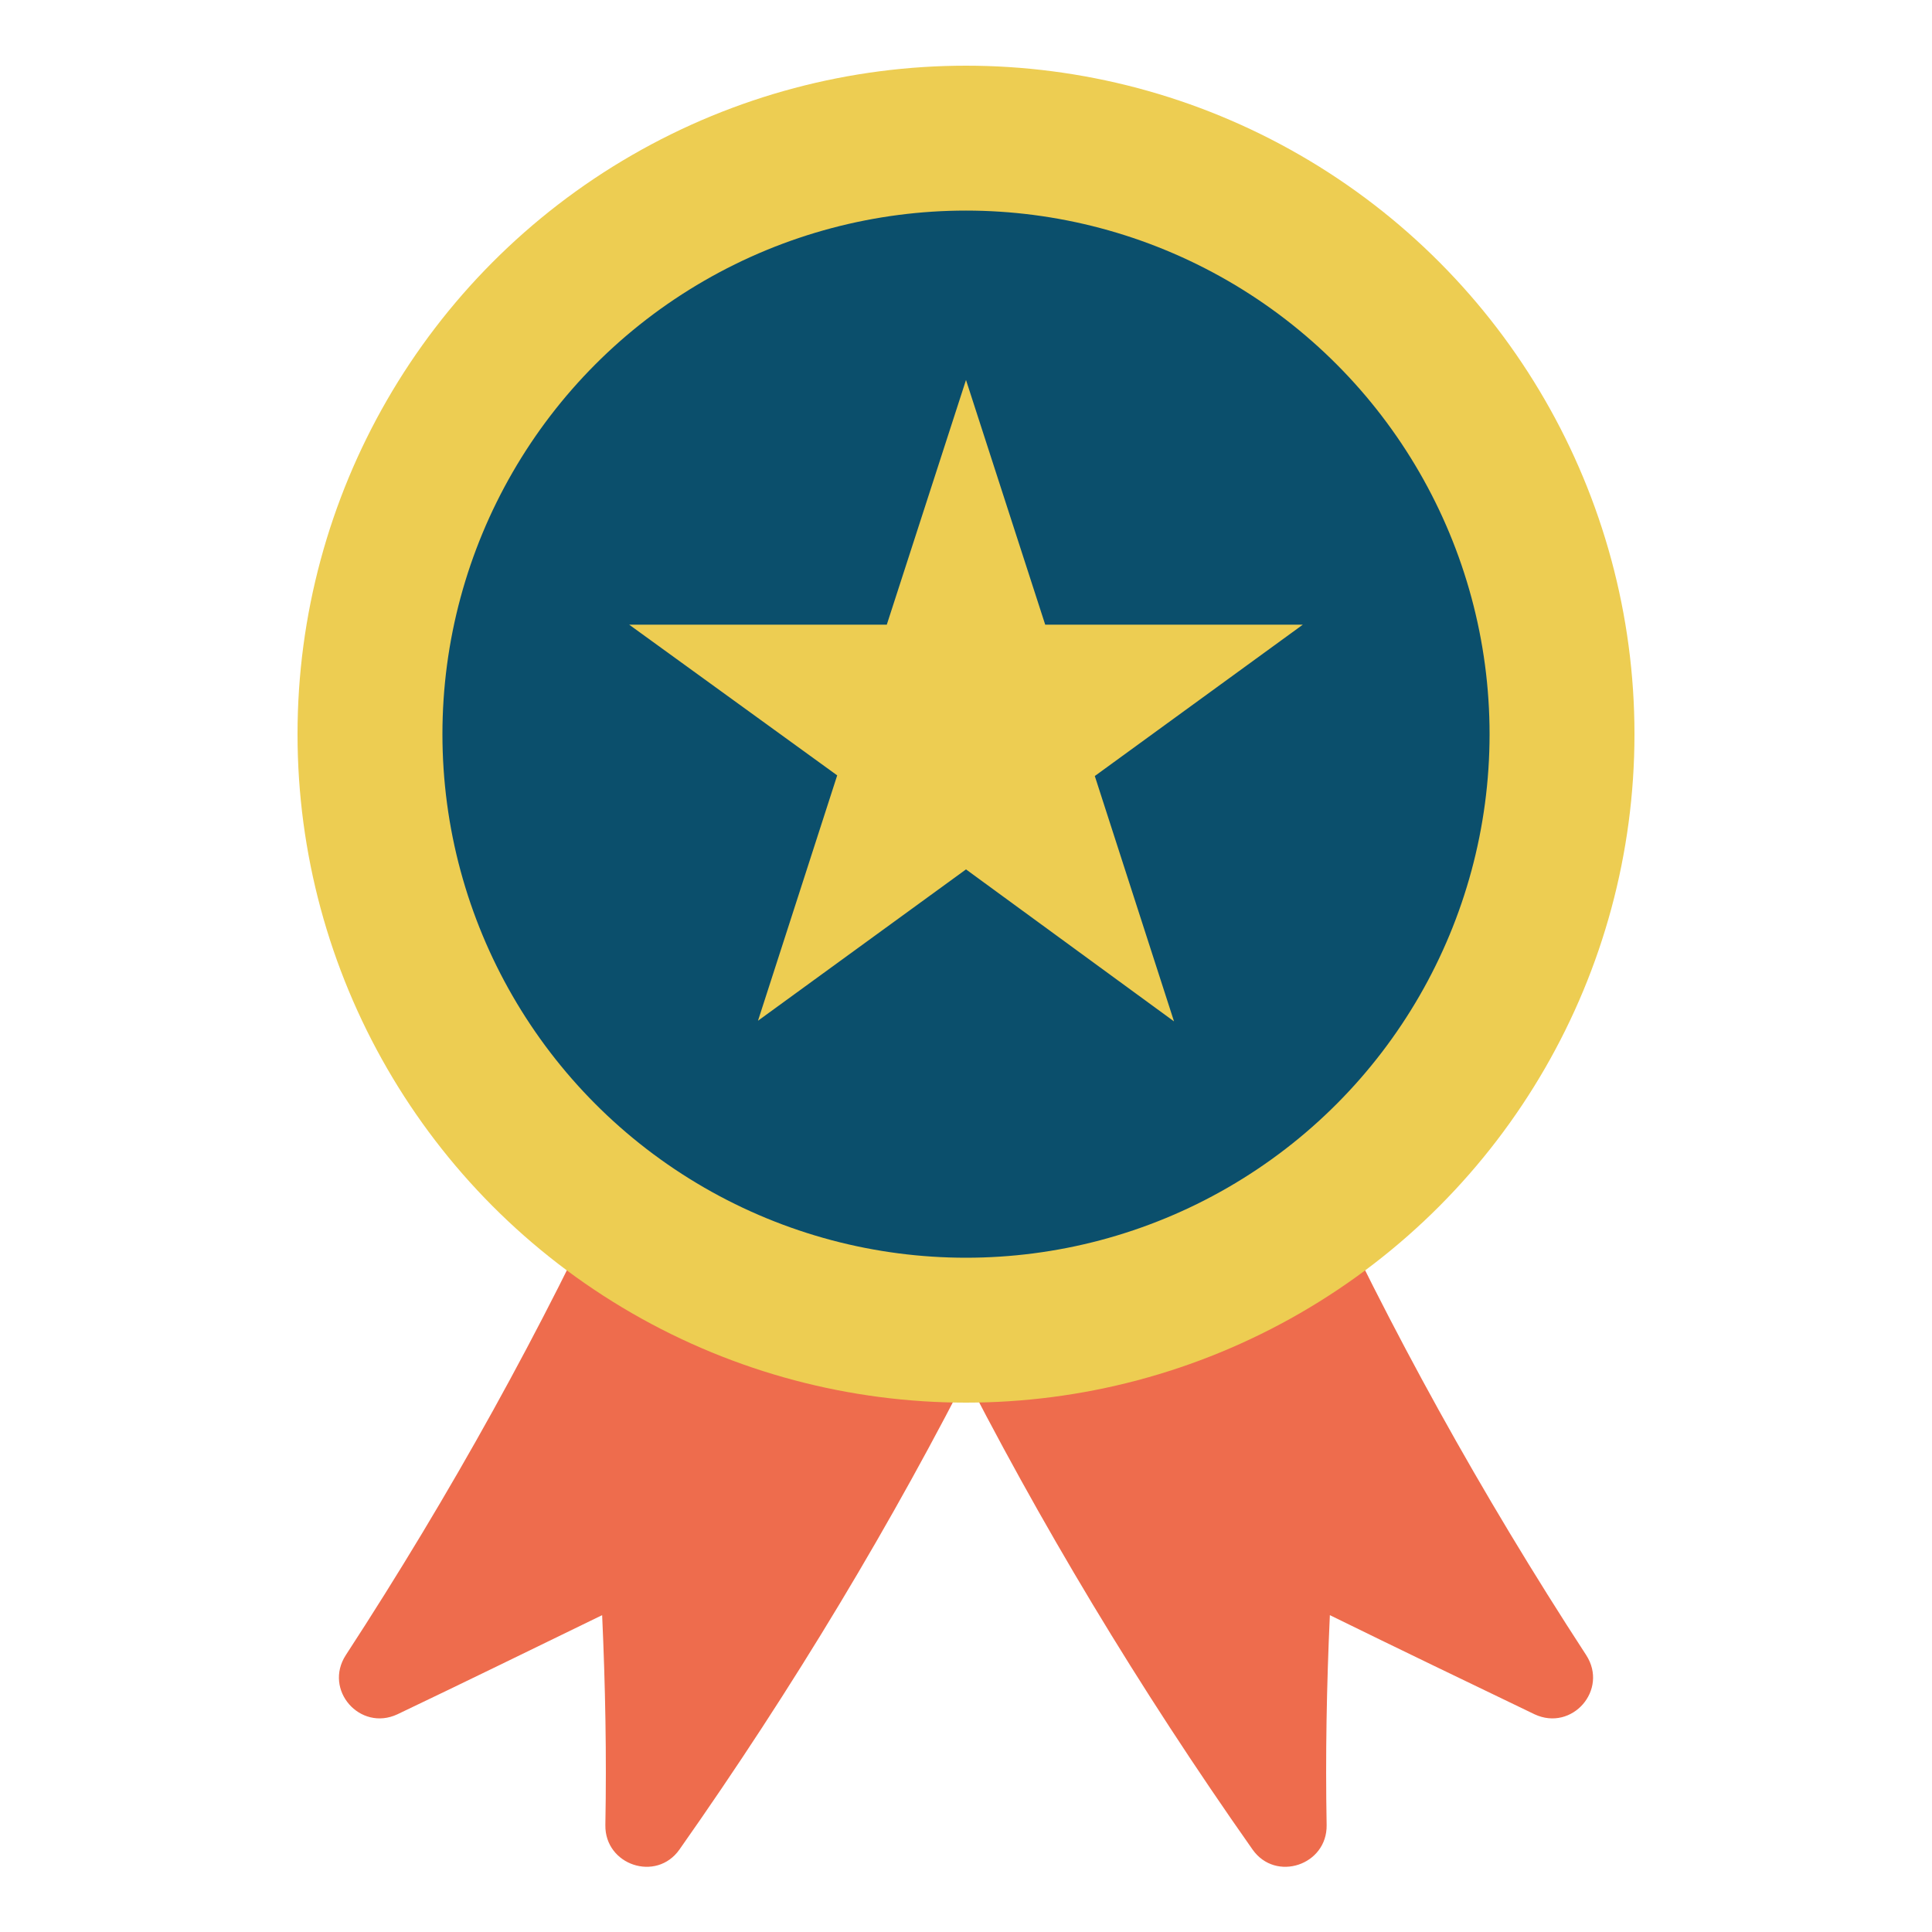
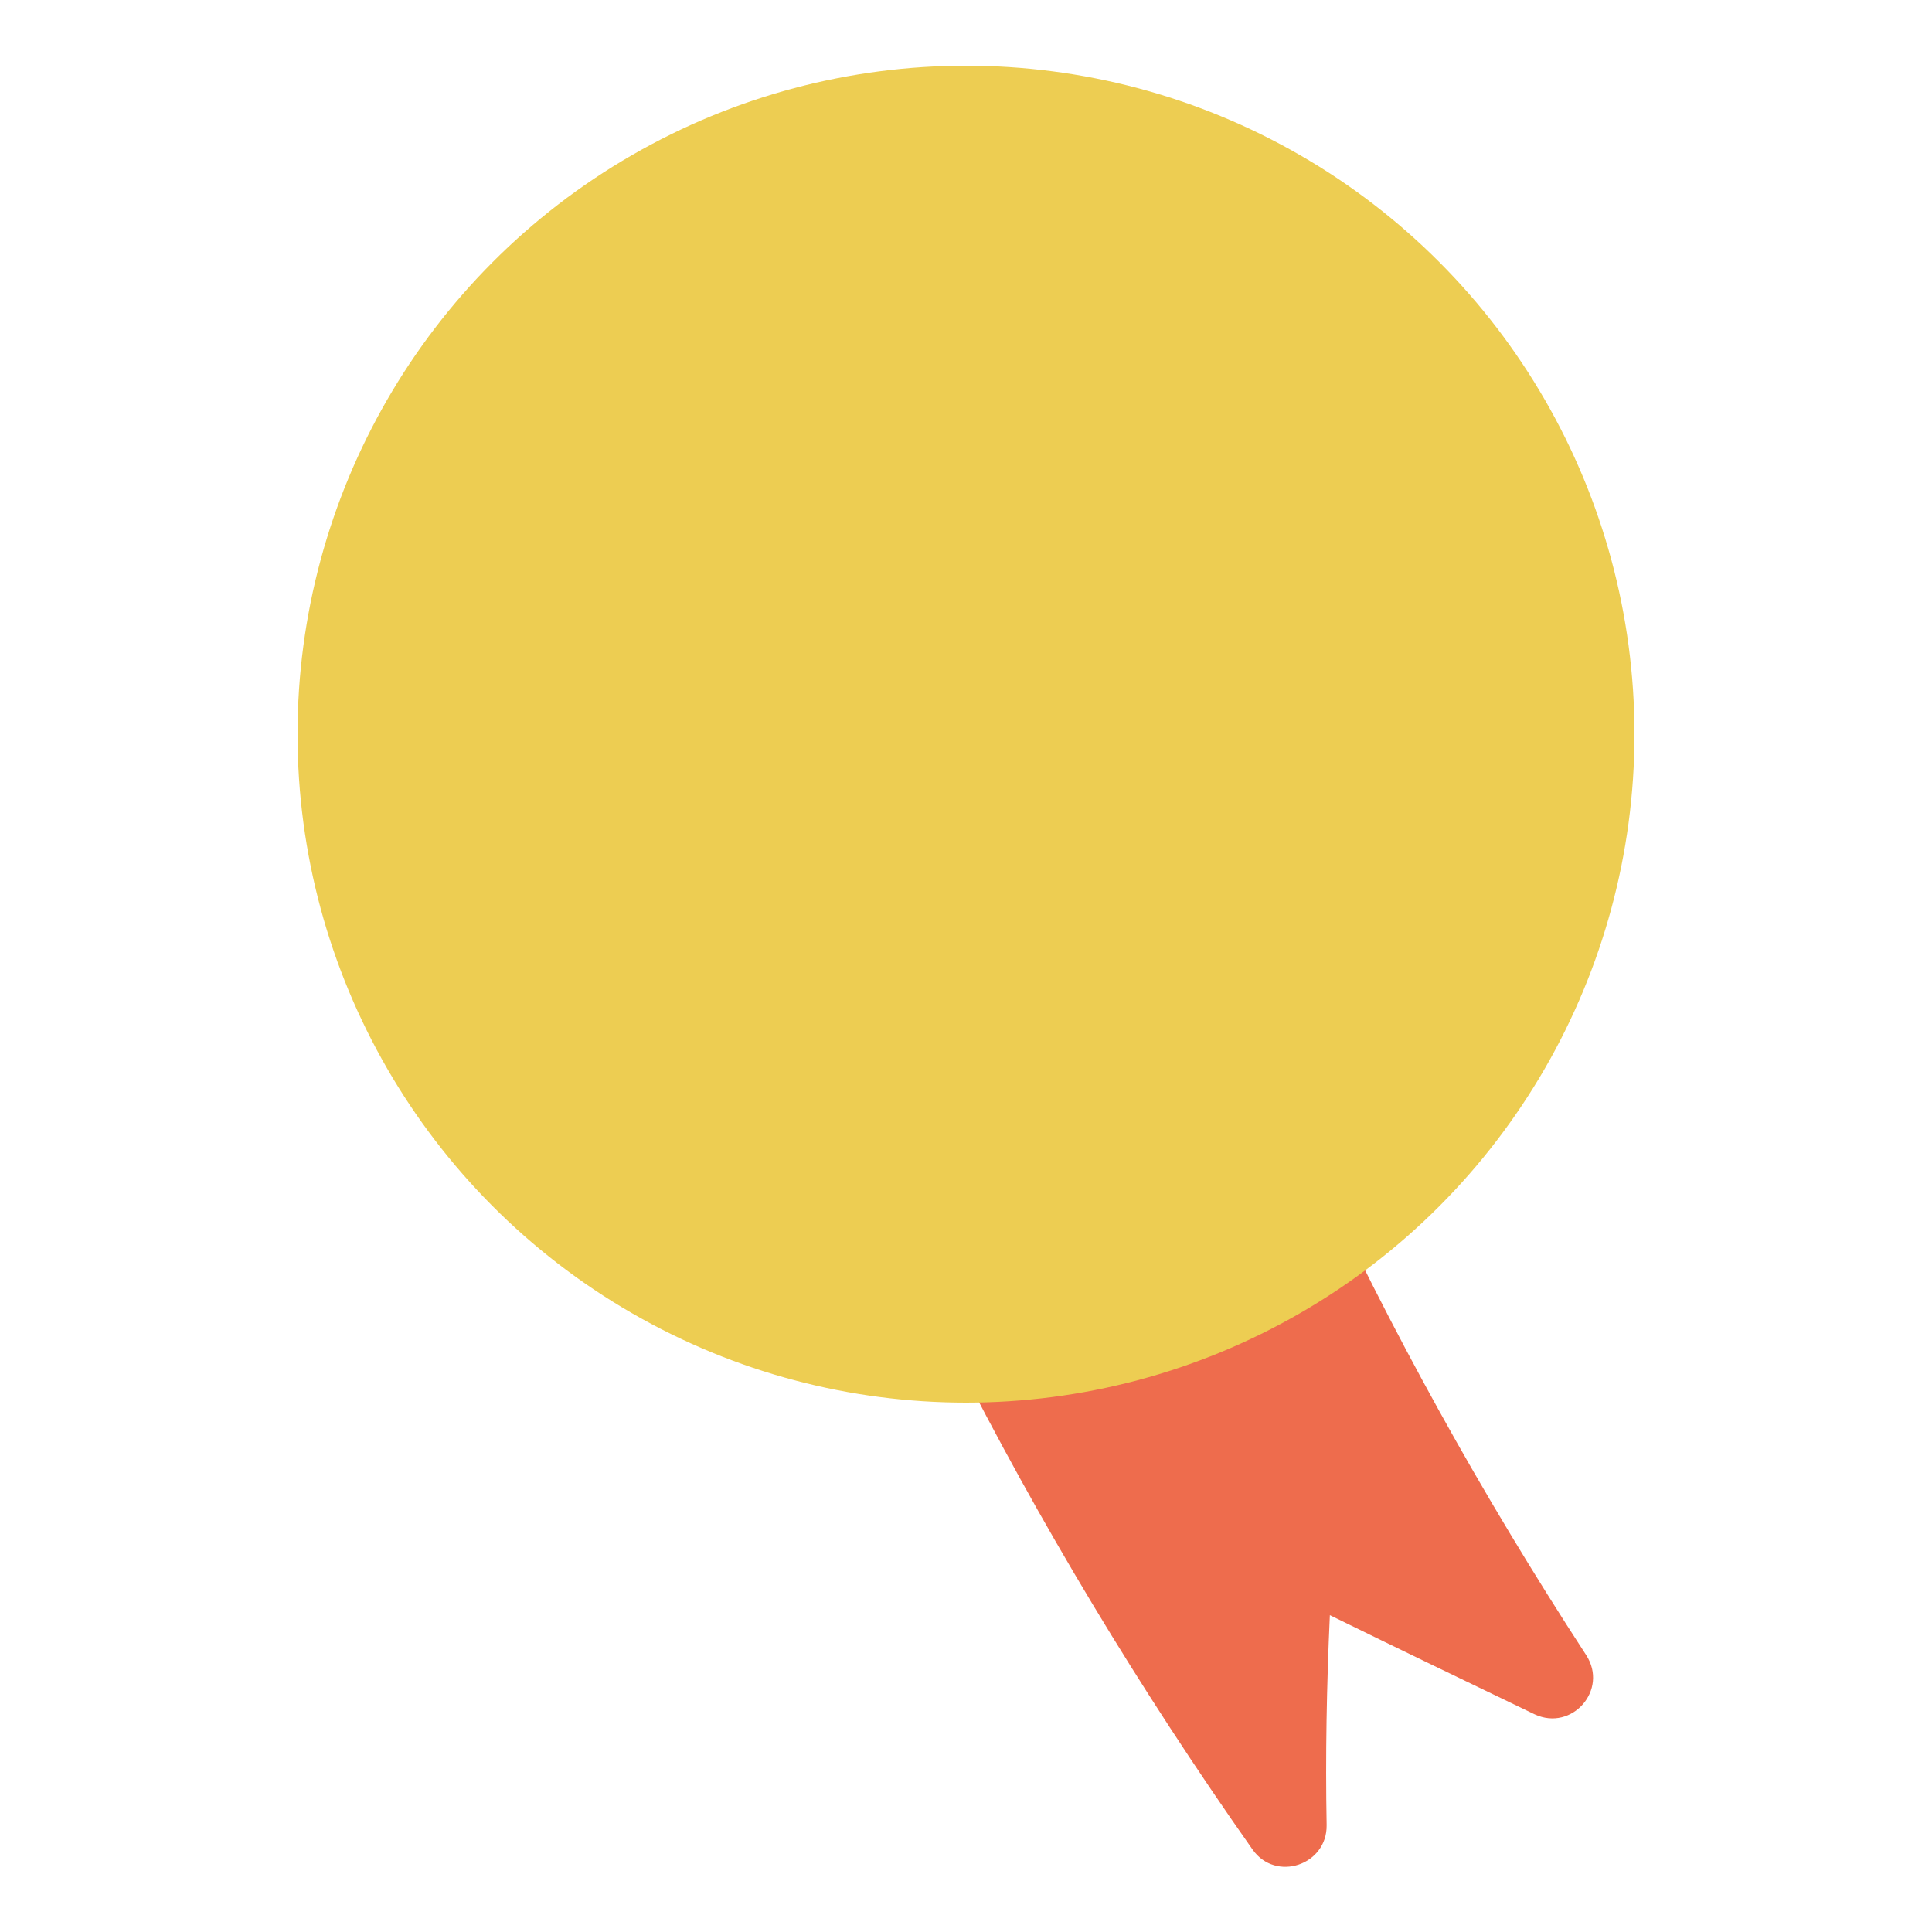
<svg xmlns="http://www.w3.org/2000/svg" id="SvgjsSvg1024" x="0px" y="0px" viewBox="0 0 300 300" style="enable-background:new 0 0 300 300;" xml:space="preserve">
  <style type="text/css">	.st0{fill:#EE6C4D;}	.st1{fill:#EDCD52;}	.st2{fill:#0B4F6C;}</style>
  <g id="SvgjsG1026">
    <path class="st0" d="M174.7,101.8c15,52.8,38.9,105,71.6,155.2c3.5,5.4-2.2,11.9-8,9.2c-10.6-5.1-21.2-10.2-31.8-15.4   c-0.5,11-0.7,21.8-0.5,32.6c0.1,6.2-7.9,8.9-11.5,3.8c-35.4-50.3-61.8-102.9-79.1-156.2L174.7,101.8L174.7,101.8z" />
-     <path class="st0" d="M125.3,101.8c-15,52.8-38.9,105-71.6,155.2c-3.5,5.4,2.2,11.9,8,9.2c10.7-5.1,21.3-10.3,31.8-15.4   c0.5,11,0.7,21.8,0.5,32.6c-0.1,6.2,7.9,8.9,11.5,3.8c35.4-50.3,61.8-102.9,79.1-156.2L125.3,101.8L125.3,101.8z" />
    <circle class="st1" cx="150" cy="114" r="103.8" />
-     <circle class="st2" cx="150" cy="114" r="81.3" />
-     <path class="st1" d="M150,59L162.3,97h40L170,120.5l12.3,38.1L150,135l-32.3,23.5l12.3-38.1L97.7,97h40L150,59z" />
  </g>
</svg>